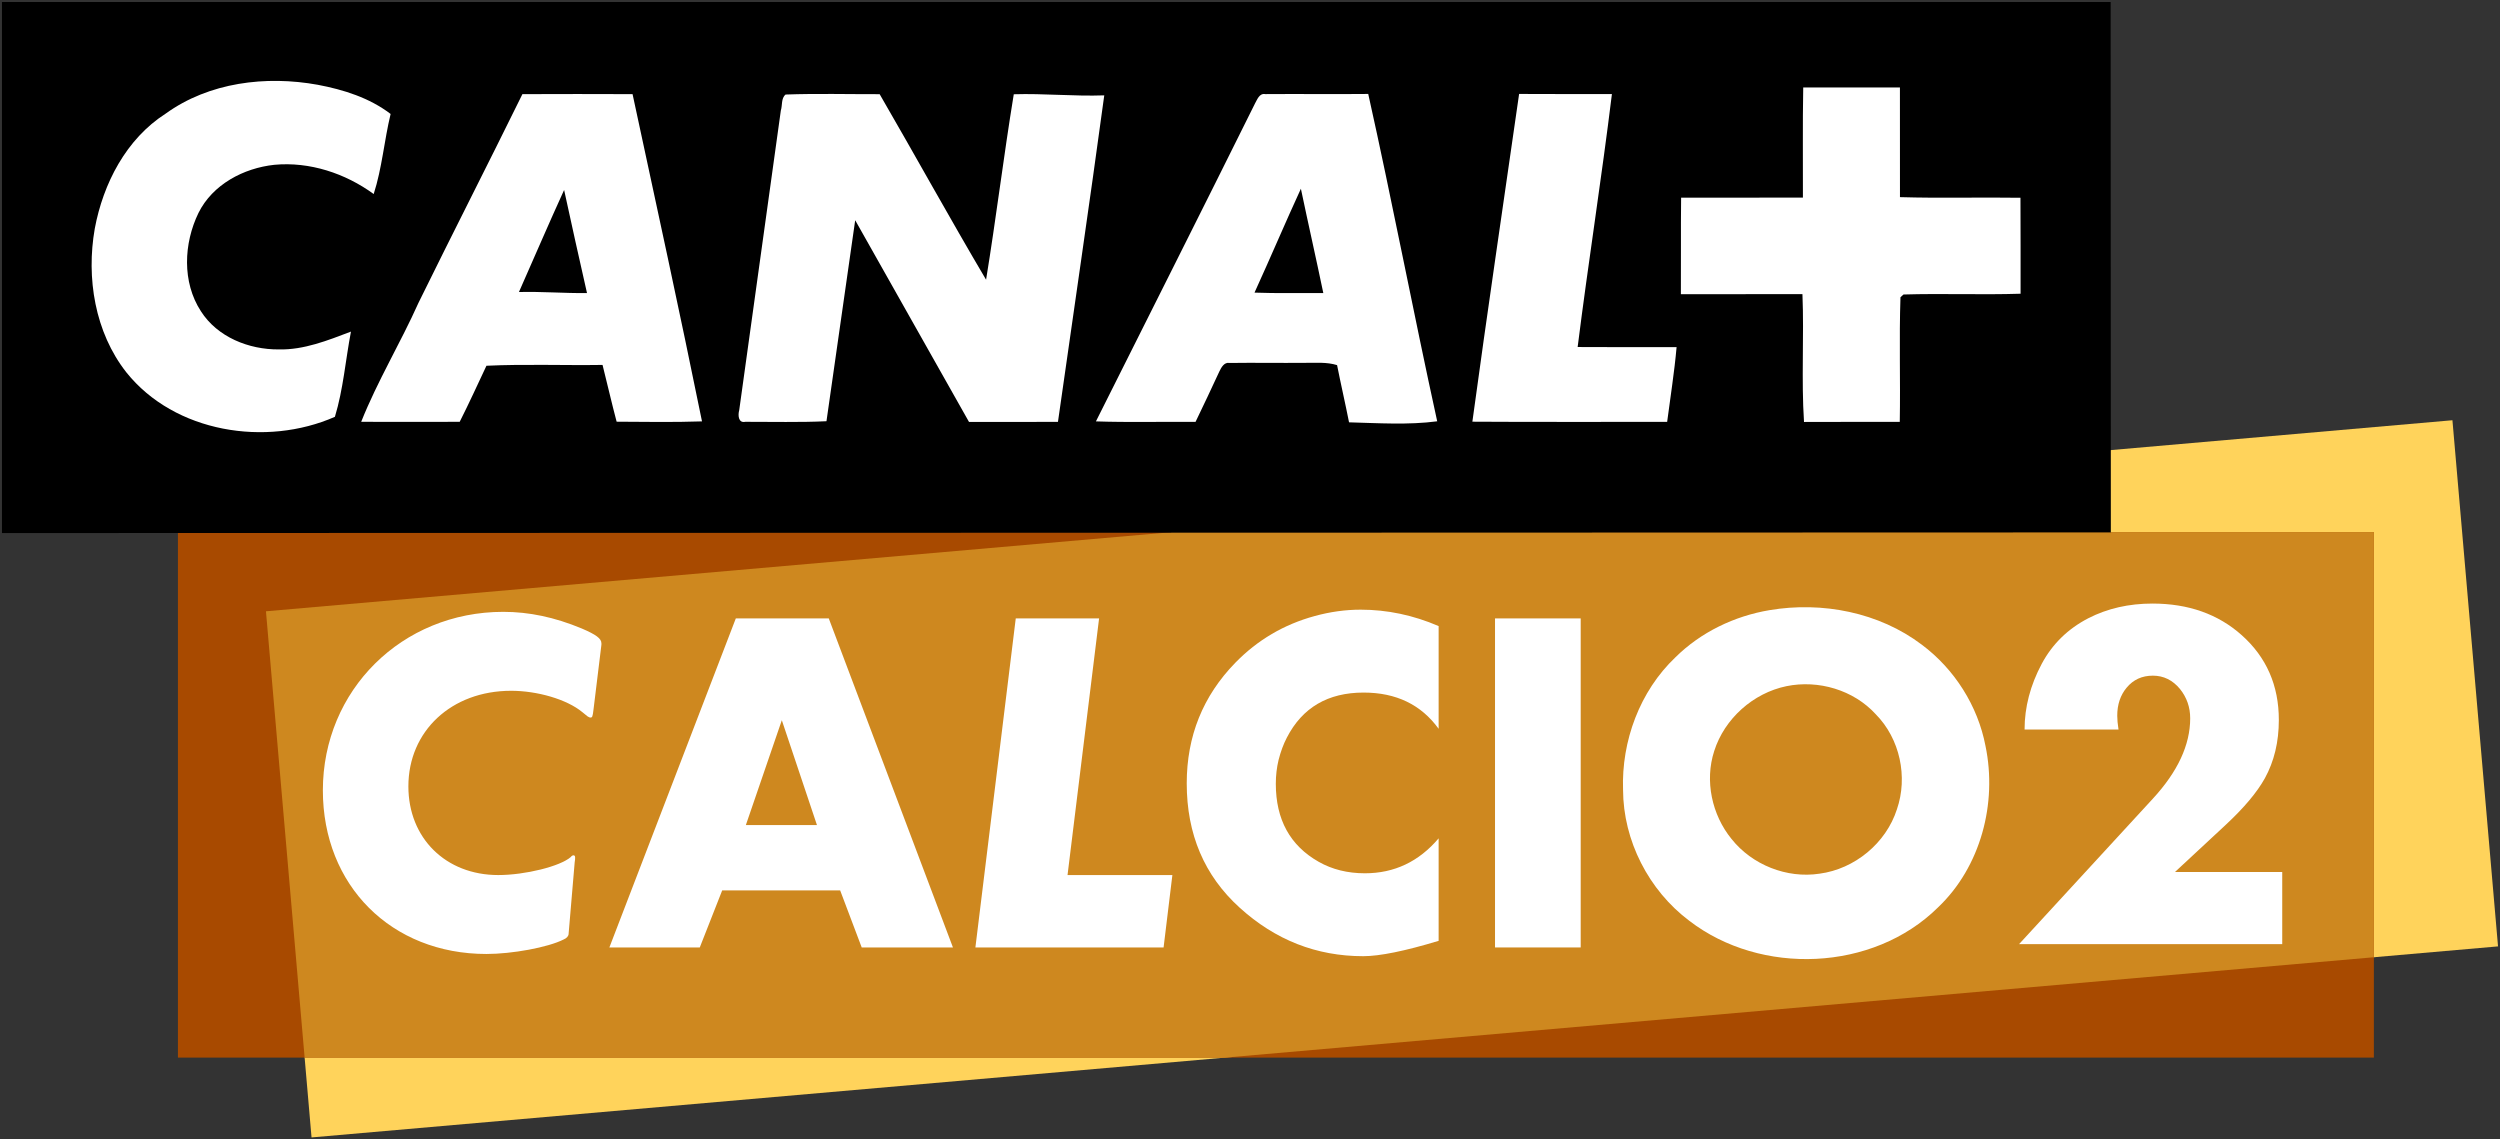
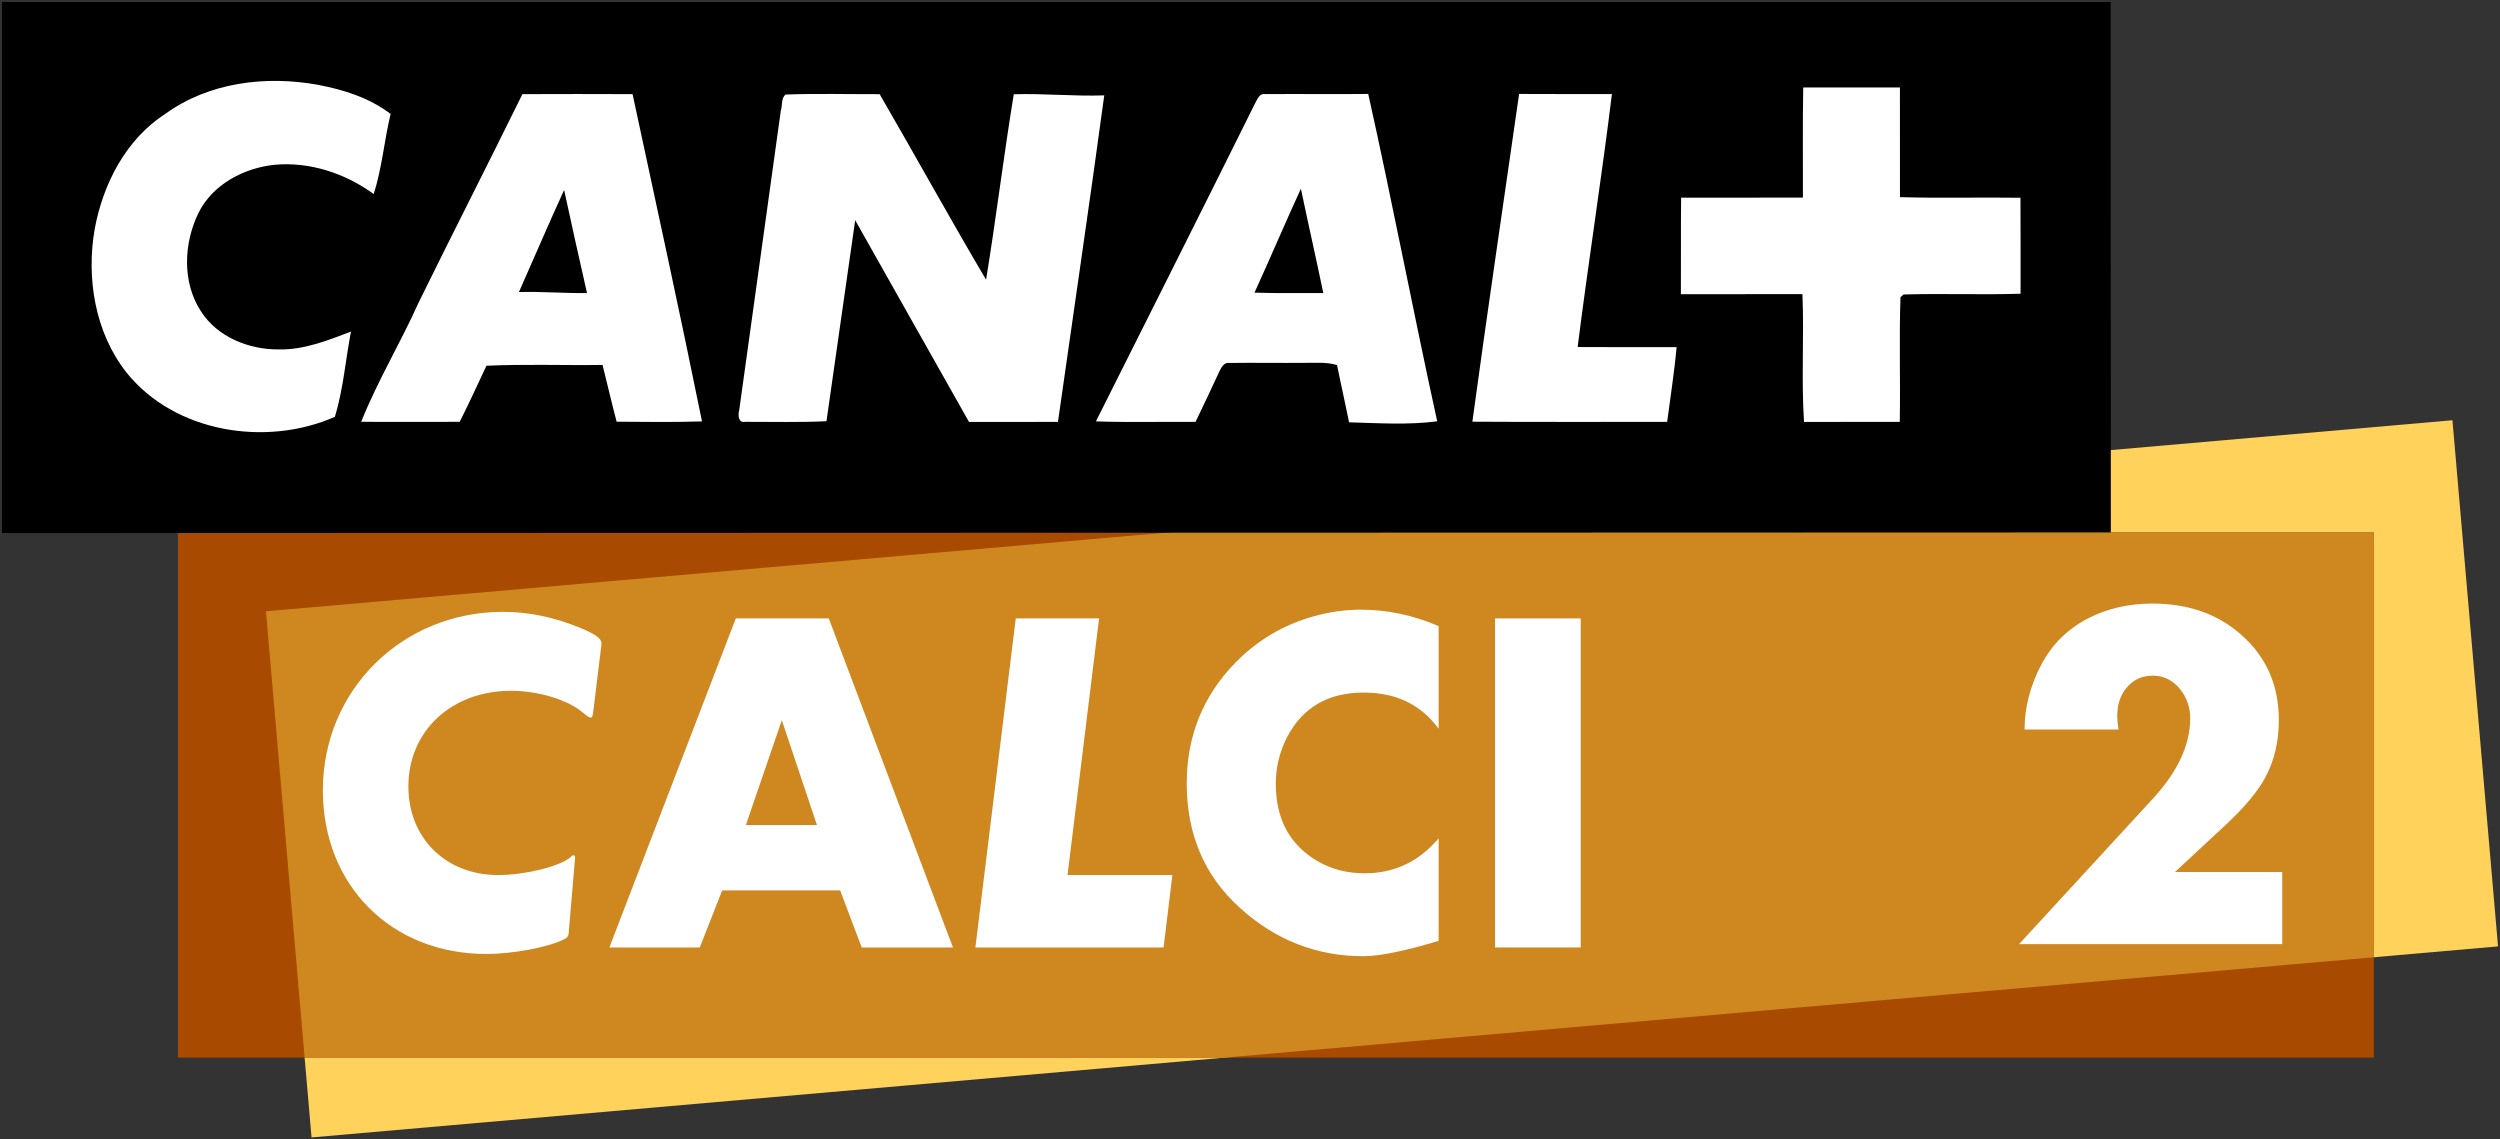
<svg xmlns="http://www.w3.org/2000/svg" xmlns:ns1="http://www.inkscape.org/namespaces/inkscape" xmlns:ns2="http://sodipodi.sourceforge.net/DTD/sodipodi-0.dtd" width="635.471pt" height="289.62pt" viewBox="0 0 635.471 289.62" version="1.1" id="svg4152" ns1:version="0.91 r13725" ns2:docname="Another.svg">
  <rect x="0" y="0" width="635.471" height="289.62" fill="#333333" stroke="none" />
  <defs id="defs4205" />
  <ns2:namedview pagecolor="#ffffff" bordercolor="#666666" borderopacity="1" objecttolerance="10" gridtolerance="10" guidetolerance="10" ns1:pageopacity="0" ns1:pageshadow="2" ns1:window-width="1366" ns1:window-height="705" id="namedview4203" showgrid="false" ns1:zoom="0.26809188" ns1:cx="-10.743915" ns1:cy="329.0103" ns1:window-x="-8" ns1:window-y="-8" ns1:window-maximized="1" ns1:current-layer="svg4152" ns1:snap-grids="false" ns1:snap-smooth-nodes="true" ns1:object-nodes="true" fit-margin-top="0.5" fit-margin-right="0.5" fit-margin-bottom="0.5" fit-margin-left="0.5" ns1:snap-global="true" ns1:snap-intersection-paths="false" showguides="false" />
  <path ns1:connector-curvature="0" id="path5095" d="M 623.38,106.82 67.601,155.381 79.19,289.12 634.971,240.561 Z" style="fill:#ffd35b;fill-opacity:1;fill-rule:evenodd;stroke:none;stroke-width:1px;stroke-linecap:butt;stroke-linejoin:miter;stroke-opacity:1" ns2:nodetypes="ccccc" />
  <rect y="135.24" x="45.23" height="133.59" width="558.18" id="rect5093" style="opacity:1;fill:#a84a00;fill-opacity:1;stroke:none;stroke-width:32;stroke-linecap:butt;stroke-linejoin:miter;stroke-miterlimit:4;stroke-dasharray:none;stroke-dashoffset:0;stroke-opacity:1" />
  <path style="opacity:1;fill:#ce881f;fill-opacity:1;stroke:none;stroke-width:32;stroke-linecap:butt;stroke-linejoin:miter;stroke-miterlimit:4;stroke-dasharray:none;stroke-dashoffset:0;stroke-opacity:1" d="m 298.111,135.241 -230.509,20.141 9.831,113.448 233.991,0 291.986,-25.511 0,-108.078 -305.298,0 z" id="rect5097" ns1:connector-curvature="0" />
  <path ns2:nodetypes="ccccc" id="path5010" d="m 0.5,0.5 536,0 0.05,134.83 -536.05,0.17 0,-135" ns1:connector-curvature="0" style="opacity:1;fill:#000000" />
  <g style="fill:#ffffff;fill-opacity:1;stroke:none" id="g5107" transform="translate(0.109,0.74)">
    <path style="opacity:1;fill:#ffffff;fill-opacity:1;stroke:none" ns1:connector-curvature="0" id="path5109" d="m 41.99,28.15 c 11.05,-7.98 25.51,-9.73 38.67,-7.34 6.56,1.24 13.15,3.31 18.52,7.42 -1.63,6.74 -2.17,13.74 -4.3,20.35 -7.24,-5.27 -16.26,-8.26 -25.25,-7.43 -7.81,0.84 -15.7,4.99 -19.29,12.24 -3.76,7.73 -4.2,17.58 0.61,24.97 4.19,6.59 12.2,9.77 19.8,9.72 6.42,0.15 12.45,-2.3 18.35,-4.53 -1.38,7.2 -1.95,14.65 -4.08,21.66 C 67.53,112.91 44.28,109.26 32,93.9 24.01,83.73 21.78,69.9 23.98,57.37 26.12,45.9 31.96,34.58 41.99,28.15 Z" />
    <path style="opacity:1;fill:#ffffff;fill-opacity:1;stroke:none" ns1:connector-curvature="0" id="path5111" d="m 458.25,21.5 c 8.19,0 16.39,0 24.58,0 0.01,9.29 -0.01,18.58 0.01,27.87 10.21,0.31 20.42,0 30.63,0.16 0.06,8.13 0.01,16.26 0.03,24.39 -9.91,0.32 -19.85,-0.1 -29.76,0.2 -0.19,0.17 -0.57,0.52 -0.77,0.69 -0.36,10.55 0.01,21.12 -0.18,31.68 -8.11,0.02 -16.23,-0.01 -24.34,0.03 -0.71,-10.81 0.04,-21.67 -0.4,-32.49 -10.3,0.01 -20.6,-0.01 -30.9,0.01 0.06,-8.18 -0.04,-16.36 0.06,-24.53 10.32,-0.02 20.64,0 30.96,-0.02 0.04,-9.33 -0.1,-18.66 0.08,-27.99 z" />
    <path style="opacity:1;fill:#ffffff;fill-opacity:1;stroke:none" ns1:connector-curvature="0" id="path5113" d="m 132.68,23.19 c 9.34,-0.04 18.67,-0.04 28,0 5.96,27.71 12.01,55.41 17.65,83.18 -7.23,0.25 -14.47,0.12 -21.7,0.08 -1.27,-4.79 -2.37,-9.63 -3.58,-14.43 -9.84,0.15 -19.69,-0.25 -29.51,0.21 -2.25,4.76 -4.42,9.55 -6.8,14.25 -8.35,0.03 -16.69,0.03 -25.04,0 4.14,-10.4 10,-20.04 14.57,-30.26 8.71,-17.73 17.7,-35.31 26.41,-53.03 m -0.88,50.3 c 5.77,-0.15 11.53,0.33 17.3,0.27 -1.99,-8.73 -3.92,-17.47 -5.82,-26.21 -3.93,8.6 -7.65,17.3 -11.48,25.94 z" />
    <path style="opacity:1;fill:#ffffff;fill-opacity:1;stroke:none" ns1:connector-curvature="0" id="path5115" d="m 198.37,27.35 c 0.43,-1.32 0.04,-3.11 1.21,-4.06 7.96,-0.29 15.94,-0.07 23.91,-0.09 9.09,15.68 17.83,31.56 27.05,47.16 2.56,-15.68 4.47,-31.46 7.04,-47.14 7.67,-0.24 15.33,0.56 23,0.28 -3.75,27.69 -7.85,55.33 -11.77,83 -7.54,0 -15.07,-0.01 -22.61,0.01 -9.68,-17.07 -19.26,-34.2 -28.93,-51.27 -2.48,17.02 -4.82,34.07 -7.3,51.09 -6.87,0.33 -13.76,0.13 -20.64,0.15 -1.82,0.39 -1.88,-1.79 -1.54,-2.95 3.48,-25.4 7.1,-50.79 10.58,-76.18 z" />
    <path style="opacity:1;fill:#ffffff;fill-opacity:1;stroke:none" ns1:connector-curvature="0" id="path5117" d="m 318.86,25.63 c 0.59,-1.02 1.12,-2.73 2.65,-2.45 8.72,-0.07 17.45,0.05 26.17,-0.04 6.17,27.66 11.46,55.52 17.53,83.21 -7.38,0.97 -14.97,0.46 -22.41,0.26 -0.96,-4.86 -2.08,-9.68 -3.04,-14.54 -2.66,-0.83 -5.47,-0.55 -8.2,-0.58 -6.38,0.06 -12.76,-0.06 -19.13,0.03 -1.36,-0.26 -2.08,1.13 -2.57,2.11 -2.02,4.3 -3.99,8.61 -6.08,12.87 -8.44,-0.08 -16.89,0.16 -25.32,-0.13 13.47,-26.91 27.03,-53.78 40.4,-80.74 m -0.09,48.01 c 5.83,0.22 11.66,0.06 17.49,0.12 -1.84,-8.86 -3.85,-17.68 -5.7,-26.53 -4.03,8.76 -7.78,17.64 -11.79,26.41 z" />
    <path style="opacity:1;fill:#ffffff;fill-opacity:1;stroke:none" ns1:connector-curvature="0" id="path5119" d="m 374.15,106.45 c 3.78,-27.79 7.9,-55.54 11.88,-83.31 7.86,0.06 15.72,0.01 23.59,0.03 -2.63,21.47 -6.01,42.84 -8.71,64.3 8.38,0.06 16.77,0.02 25.15,0.03 -0.56,6.36 -1.58,12.67 -2.4,19 -16.5,-0.03 -33.01,0.06 -49.51,-0.05 z" />
  </g>
  <path ns1:connector-curvature="0" id="path7425" style="font-style:normal;font-variant:normal;font-weight:bold;font-stretch:normal;font-size:medium;line-height:125%;font-family:'Beatles Bold T.';-inkscape-font-specification:'Beatles Bold T. Bold';letter-spacing:0px;word-spacing:0px;fill:#ffffff;fill-opacity:1;stroke:none;stroke-width:1px;stroke-linecap:butt;stroke-linejoin:miter;stroke-opacity:1" d="m 552.842,221.66 27.275,0 0,18.327 -66.894,0 34.013,-36.978 q 9.487,-10.296 9.487,-20.429 0,-4.204 -2.587,-7.439 -2.803,-3.396 -6.9,-3.396 -4.151,0 -6.684,3.073 -2.372,2.857 -2.372,7.115 0,1.455 0.323,3.504 l -23.879,0 q 0,-8.517 4.366,-16.71 4.043,-7.547 11.859,-11.589 7.277,-3.719 16.279,-3.719 13.692,0 22.693,8.032 9.433,8.409 9.433,21.561 0,8.355 -3.558,14.823 -2.965,5.336 -9.918,11.805 l -12.937,12.021 z" />
  <g id="g6228" transform="translate(-29.656,0.01)" style="fill:#ffffff;fill-opacity:1;stroke:none">
-     <path d="m 479.467,155.08 c 13.35,-2.25 27.81,0.54 38.7,8.79 8.31,6.21 14.23,15.54 16.18,25.74 3.03,14.55 -1.21,30.75 -12.12,41.08 -16.49,16.26 -44.97,17.37 -63.19,3.34 -10.3,-7.74 -16.78,-20.37 -16.82,-33.28 -0.43,-12.4 4.26,-25.07 13.3,-33.67 6.46,-6.4 15.01,-10.5 23.95,-12 m 4.27,19.33 c -8.44,1.75 -15.75,8.26 -18.35,16.49 -2.46,7.56 -0.59,16.23 4.4,22.34 5.23,6.59 14.05,10.1 22.37,8.83 8.94,-1.19 16.9,-7.75 19.67,-16.35 2.84,-8.23 0.78,-17.95 -5.37,-24.17 -5.64,-6.18 -14.58,-8.81 -22.72,-7.14 z" id="path4167-1" ns1:connector-curvature="0" style="opacity:1;fill:#ffffff;fill-opacity:1;stroke:none" />
    <path ns1:connector-curvature="0" style="fill:#ffffff;fill-opacity:1;fill-rule:nonzero;stroke:none" d="m 180.528,180.257 c -0.23,2.009 -0.339,2.122 -0.785,2.122 -0.23,0 -0.456,-0.113 -0.772,-0.321 l -1.241,-1.011 c -4.014,-3.337 -11.578,-5.468 -18.153,-5.468 -15.185,0 -26.116,10.268 -26.116,24.298 0,13.145 9.487,22.541 22.853,22.541 6.822,0 15.745,-2.226 18.418,-4.574 0.221,-0.338 0.56,-0.447 0.664,-0.447 0.338,0 0.447,0.213 0.447,0.547 0,0.343 0,0.664 -0.108,1.219 l -1.545,18.196 c 0,0.529 -0.473,1.12 -1.25,1.428 -4.006,2.035 -13.149,3.693 -19.633,3.693 -24.177,0 -41.583,-17.394 -41.583,-41.592 0,-25.418 20.067,-45.376 45.849,-45.376 6.566,0 13.041,1.358 19.958,4.231 3.654,1.567 4.999,2.552 4.999,3.78 l 0,0.334 -2.001,16.4" id="path7294" />
    <path ns1:connector-curvature="0" style="fill:#ffffff;fill-opacity:1;fill-rule:nonzero;stroke:none" d="m 228.386,183.06 -9.144,26.655 18.075,0 -8.931,-26.655 z m 20.306,57.762 -5.481,-14.512 -29.979,0 -5.702,14.512 -22.979,0 32.14,-83.639 23.63,0 31.563,83.639 -23.191,0 z" id="path7296" />
    <path ns1:connector-curvature="0" style="fill:#ffffff;fill-opacity:1;fill-rule:nonzero;stroke:none" d="m 325.427,240.822 -47.837,0 10.259,-83.639 21.182,0 -8.02,65.235 26.65,0 -2.235,18.405 z" id="path7298" />
    <path d="m 395.338,159.133 0,26.11 q -6.663,-9.209 -19.068,-9.209 -13.597,0 -19.501,11.43 -1.3,2.492 -2.113,5.688 -0.704,2.925 -0.704,6.067 0,13.651 10.888,19.826 5.146,2.925 11.755,2.925 11.213,0 18.743,-8.884 l 0,26.056 q -12.893,3.9 -19.176,3.9 -17.822,0 -31.419,-12.351 -13.434,-12.188 -13.434,-31.581 0,-17.985 12.351,-30.66 8.451,-8.667 20.151,-11.863 5.905,-1.625 11.701,-1.625 10.13,0 19.826,4.171 z" style="font-style:normal;font-variant:normal;font-weight:bold;font-stretch:normal;font-size:medium;line-height:125%;font-family:'Beatles Bold T.';-inkscape-font-specification:'Beatles Bold T. Bold';letter-spacing:0px;word-spacing:0px;fill:#ffffff;fill-opacity:1;stroke:none;stroke-width:1px;stroke-linecap:butt;stroke-linejoin:miter;stroke-opacity:1" id="path6188" ns1:connector-curvature="0" />
    <path d="m 431.45,157.183 0,83.639 -21.777,0 0,-83.639 21.777,0 z" style="font-style:normal;font-variant:normal;font-weight:bold;font-stretch:normal;font-size:medium;line-height:125%;font-family:'Beatles Bold T.';-inkscape-font-specification:'Beatles Bold T. Bold';letter-spacing:0px;word-spacing:0px;fill:#ffffff;fill-opacity:1;stroke:none;stroke-width:1px;stroke-linecap:butt;stroke-linejoin:miter;stroke-opacity:1" id="path6190" ns1:connector-curvature="0" />
  </g>
</svg>